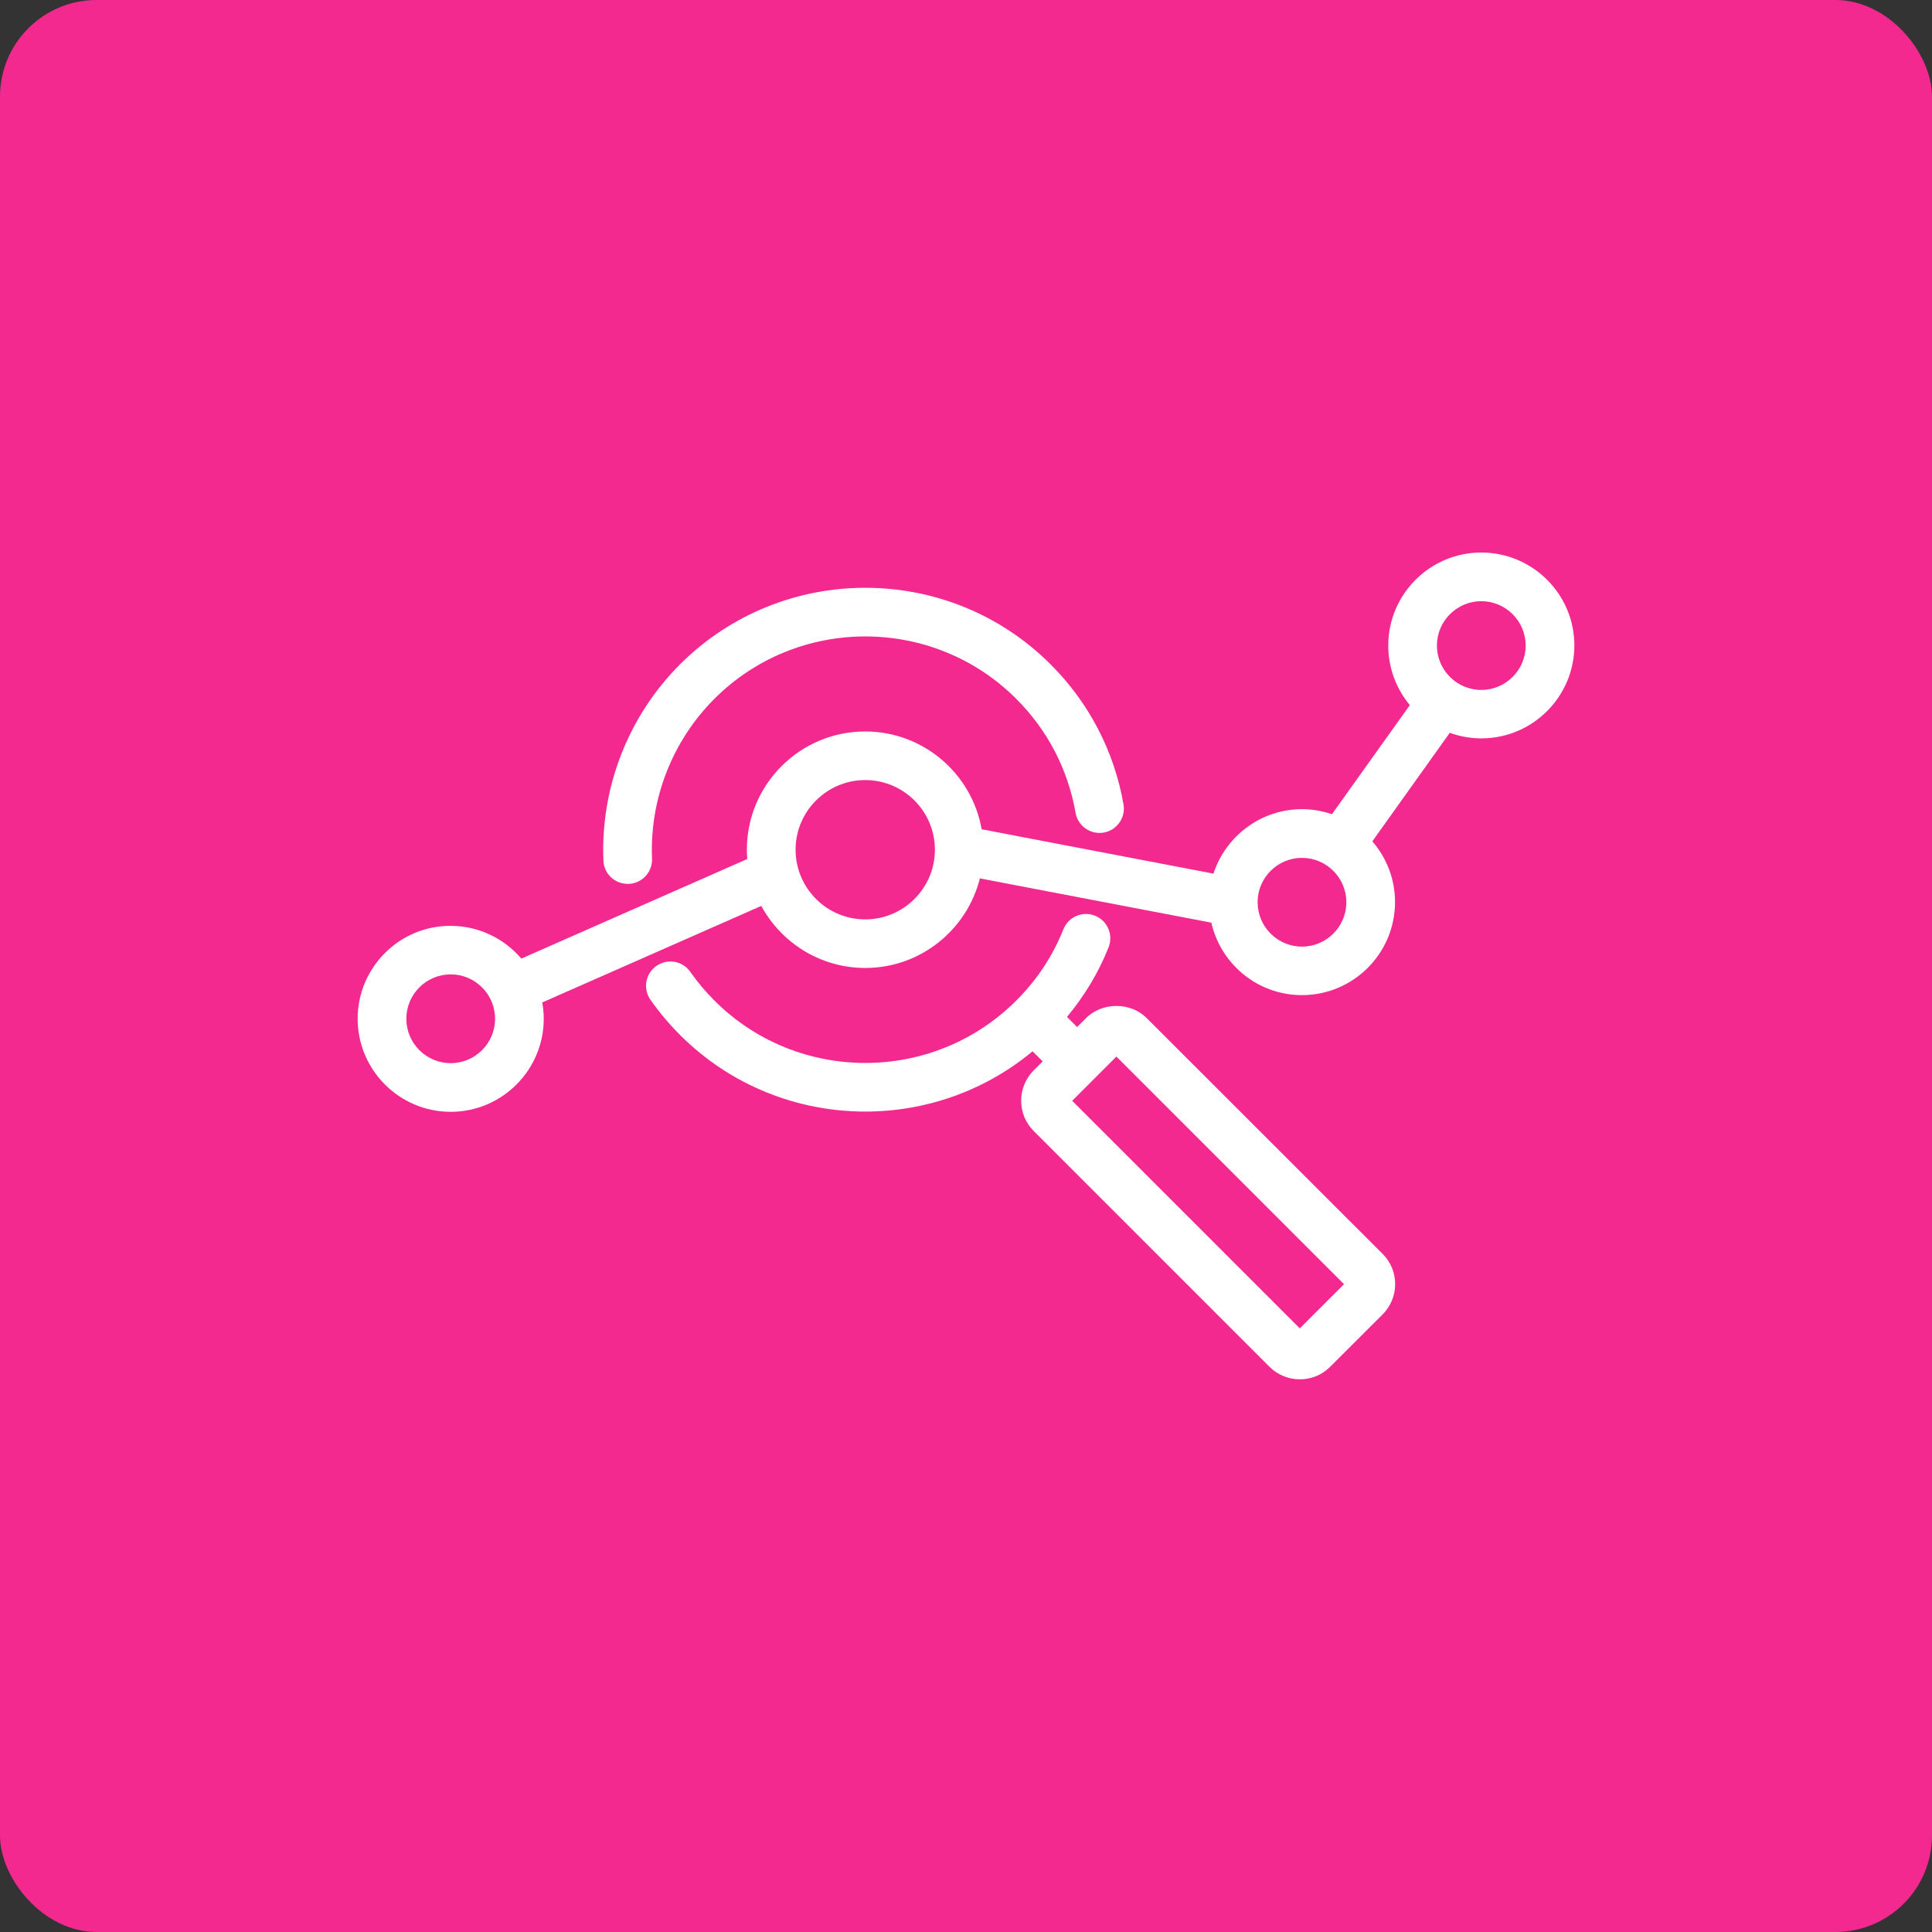
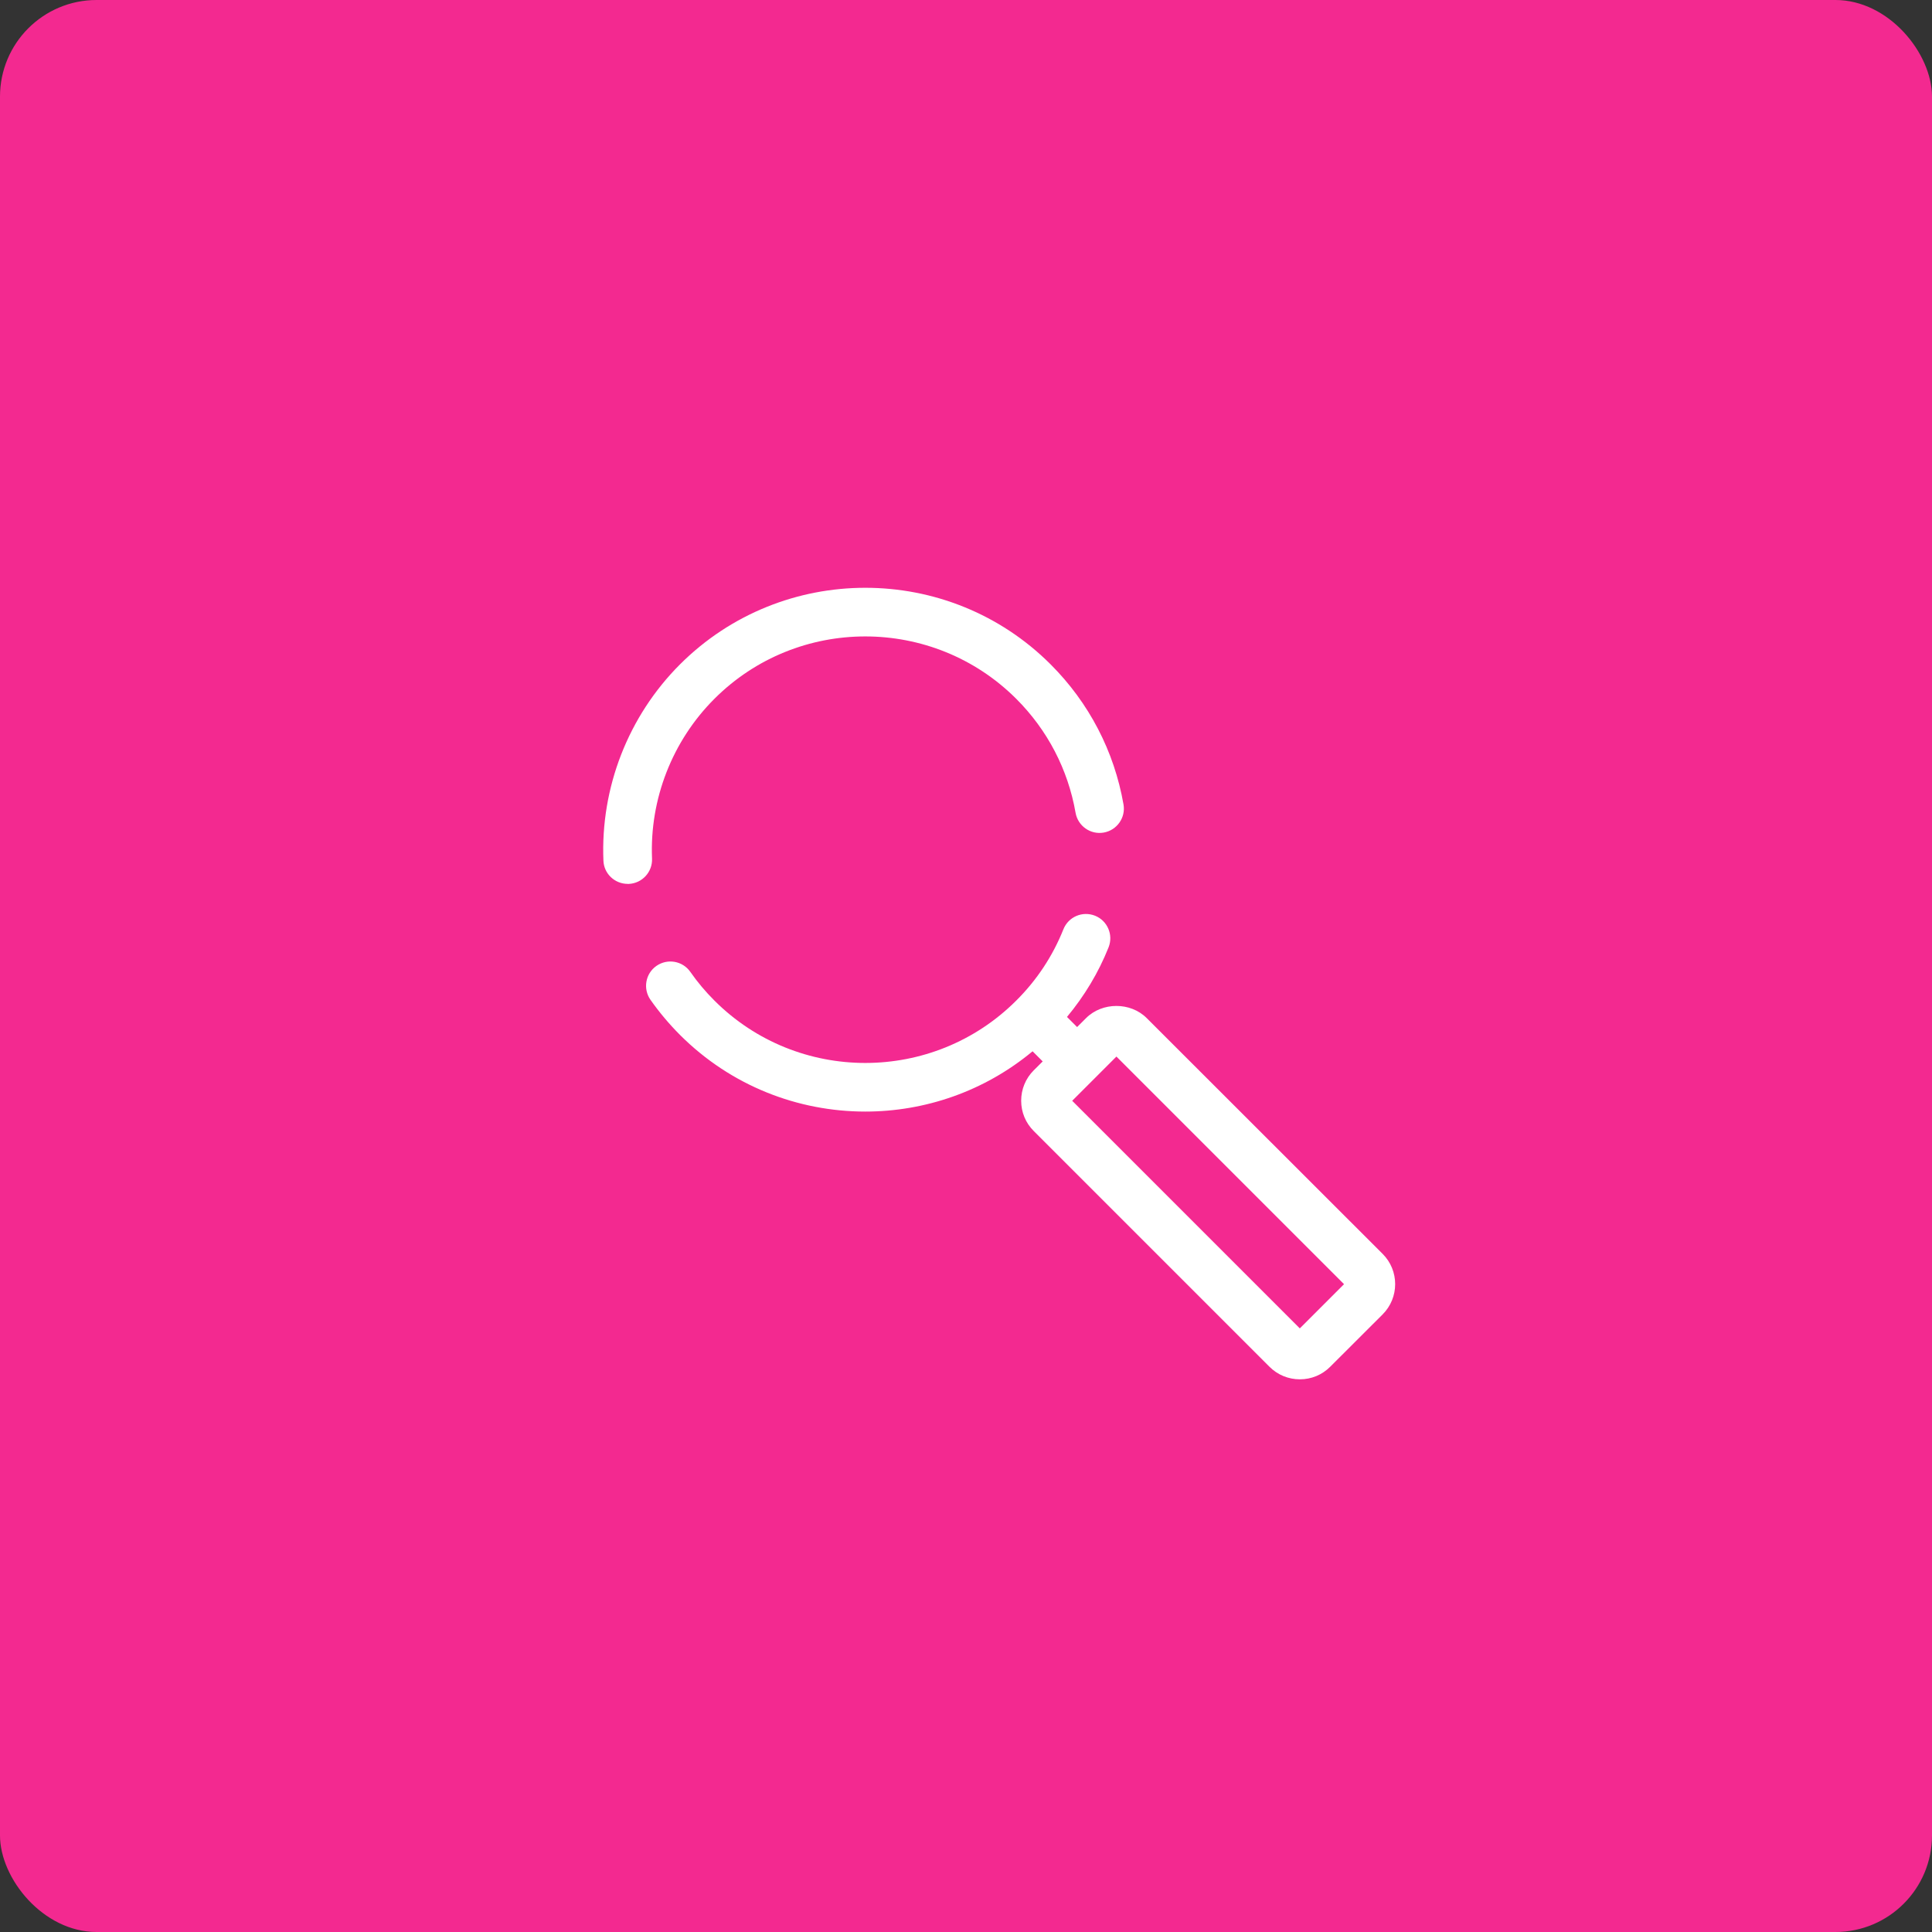
<svg xmlns="http://www.w3.org/2000/svg" width="63" height="63" viewBox="0 0 63 63" fill="none">
  <rect x="0" y="0" width="63" height="63" fill="#333333" stroke="none" />
  <path d="M3.15 0H59.85C61.59 0 63 1.74 63 3.15V59.85C63 61.59 61.59 63 59.85 63H3.15C1.41 63 0 61.26 0 59.85V3.15C0 1.41 1.41 0 3.15 0Z" fill="#F32990" />
  <path d="M20.467 28.823H20.502C20.94 28.805 21.28 28.434 21.262 27.998C21.181 26.059 21.924 24.159 23.295 22.788C26.009 20.074 30.424 20.076 33.139 22.788C34.158 23.807 34.827 25.092 35.073 26.504C35.149 26.935 35.56 27.225 35.991 27.149C36.422 27.073 36.712 26.662 36.636 26.231C36.333 24.496 35.511 22.916 34.261 21.666C30.929 18.334 25.507 18.334 22.172 21.666C20.487 23.352 19.579 25.682 19.677 28.064C19.692 28.488 20.044 28.822 20.467 28.822L20.467 28.823Z" fill="white" />
  <path d="M37.392 33.198C36.865 32.671 35.945 32.671 35.416 33.198L35.123 33.491L34.793 33.161C35.361 32.479 35.819 31.719 36.149 30.892C36.311 30.486 36.114 30.023 35.709 29.861C35.3 29.698 34.84 29.895 34.677 30.301C34.328 31.175 33.811 31.958 33.139 32.627C30.425 35.339 26.01 35.341 23.296 32.627C23.005 32.337 22.742 32.024 22.511 31.692C22.259 31.332 21.765 31.246 21.405 31.497C21.046 31.748 20.96 32.243 21.211 32.602C21.497 33.008 21.819 33.392 22.173 33.747C23.839 35.413 26.027 36.247 28.217 36.247C30.157 36.247 32.096 35.59 33.671 34.281L34.001 34.611L33.708 34.903C33.444 35.167 33.299 35.519 33.299 35.893C33.299 36.267 33.444 36.616 33.708 36.88L41.398 44.57C41.661 44.833 42.013 44.978 42.387 44.978C42.761 44.978 43.111 44.833 43.374 44.57L45.085 42.862C45.631 42.316 45.631 41.43 45.085 40.886L37.392 33.198ZM42.385 43.317L34.963 35.895L36.405 34.453L43.827 41.875L42.385 43.317Z" fill="white" />
-   <path d="M48.303 18.017C46.63 18.017 45.269 19.378 45.269 21.051C45.269 21.789 45.535 22.466 45.973 22.993L43.433 26.551C43.126 26.445 42.798 26.386 42.456 26.386C41.11 26.386 39.966 27.27 39.569 28.488L32.01 27.041C31.692 25.232 30.112 23.852 28.212 23.852C26.086 23.852 24.354 25.581 24.354 27.71C24.354 27.811 24.361 27.912 24.368 28.011L17 31.259C16.444 30.607 15.617 30.191 14.695 30.191C13.024 30.186 11.663 31.547 11.663 33.22C11.663 34.894 13.024 36.255 14.697 36.255C16.37 36.255 17.731 34.894 17.731 33.22C17.731 33.038 17.712 32.863 17.682 32.689L24.824 29.541C25.479 30.745 26.753 31.564 28.215 31.564C30.019 31.564 31.532 30.319 31.953 28.643L39.501 30.087C39.806 31.439 41.014 32.45 42.456 32.45C44.13 32.45 45.49 31.089 45.49 29.416C45.49 28.658 45.21 27.966 44.75 27.435L47.275 23.896C47.597 24.011 47.942 24.078 48.303 24.078C49.977 24.078 51.338 22.717 51.338 21.044C51.338 19.378 49.977 18.017 48.303 18.017L48.303 18.017ZM14.697 34.668C13.899 34.668 13.25 34.018 13.25 33.221C13.25 32.423 13.899 31.773 14.697 31.773C15.494 31.773 16.144 32.423 16.144 33.221C16.144 34.018 15.494 34.668 14.697 34.668ZM28.215 29.98C26.962 29.98 25.943 28.961 25.943 27.708C25.943 26.455 26.962 25.437 28.215 25.437C29.467 25.437 30.486 26.455 30.486 27.708C30.486 28.961 29.467 29.98 28.215 29.98ZM42.456 30.868C41.658 30.868 41.009 30.218 41.009 29.421C41.009 28.623 41.658 27.974 42.456 27.974C43.253 27.974 43.903 28.623 43.903 29.421C43.903 30.218 43.253 30.868 42.456 30.868ZM48.303 22.498C47.505 22.498 46.856 21.849 46.856 21.051C46.856 20.254 47.505 19.604 48.303 19.604C49.1 19.604 49.75 20.252 49.75 21.051C49.75 21.849 49.1 22.498 48.303 22.498Z" fill="white" />
</svg>